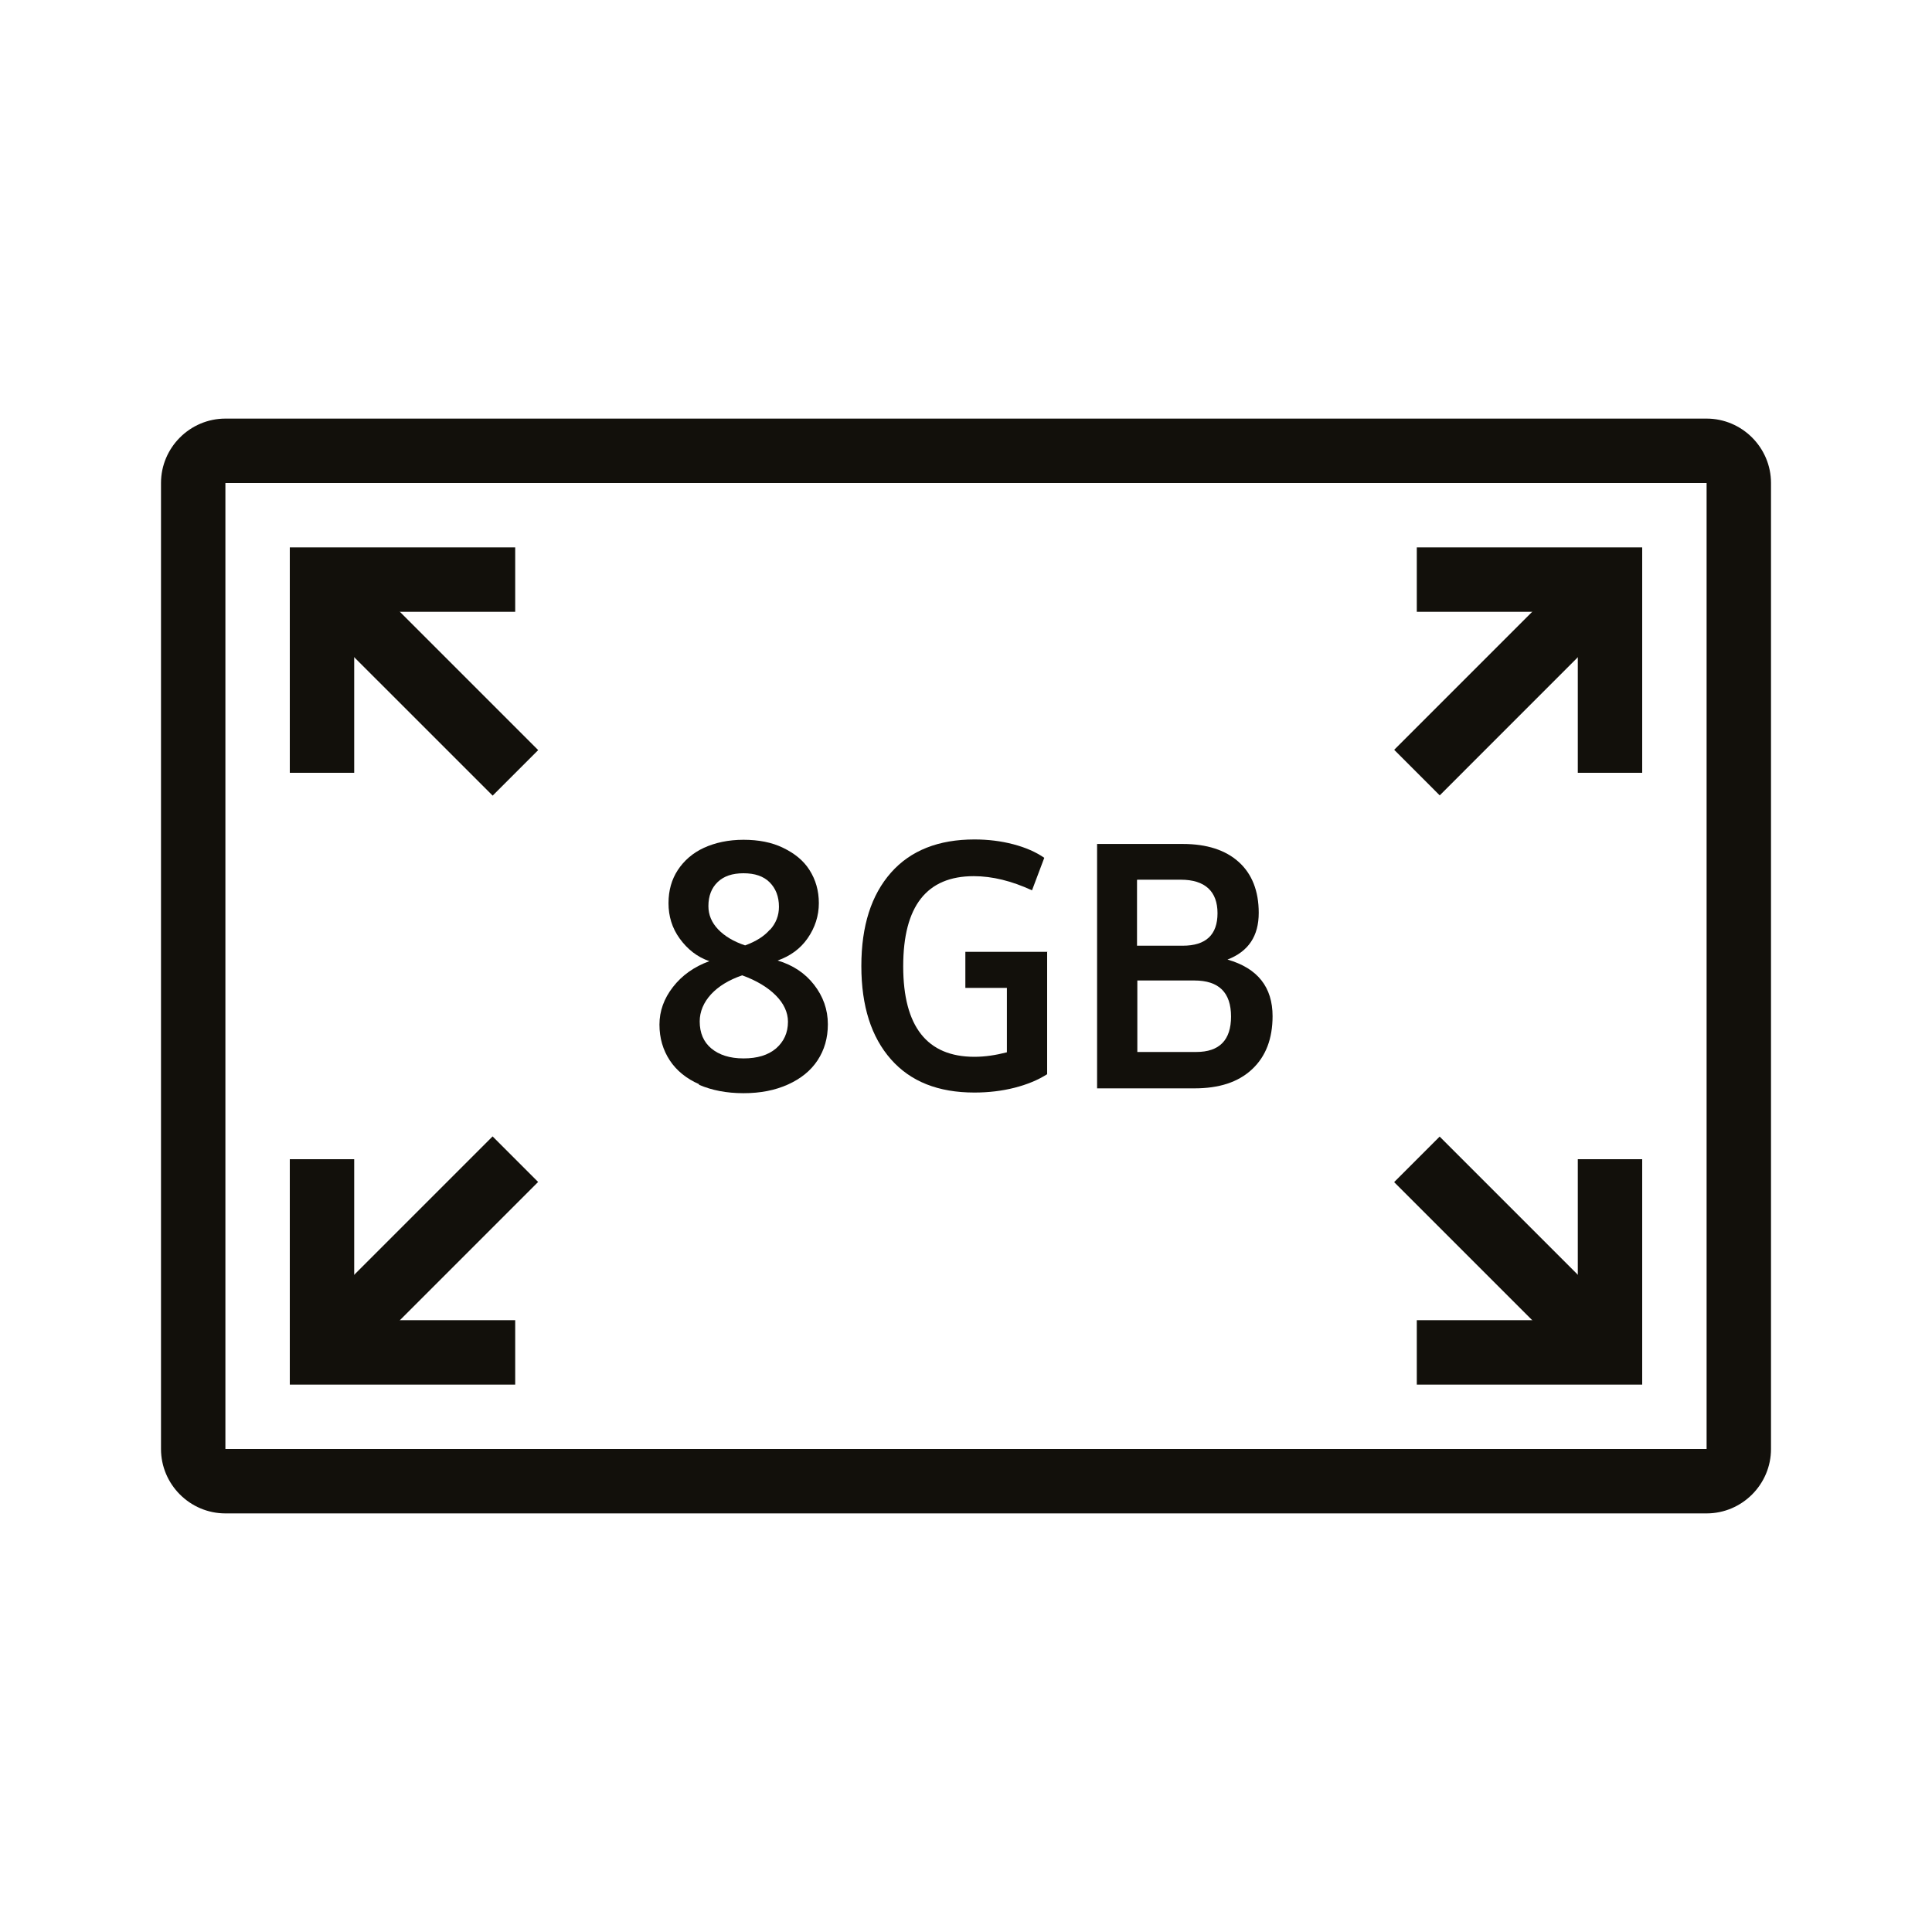
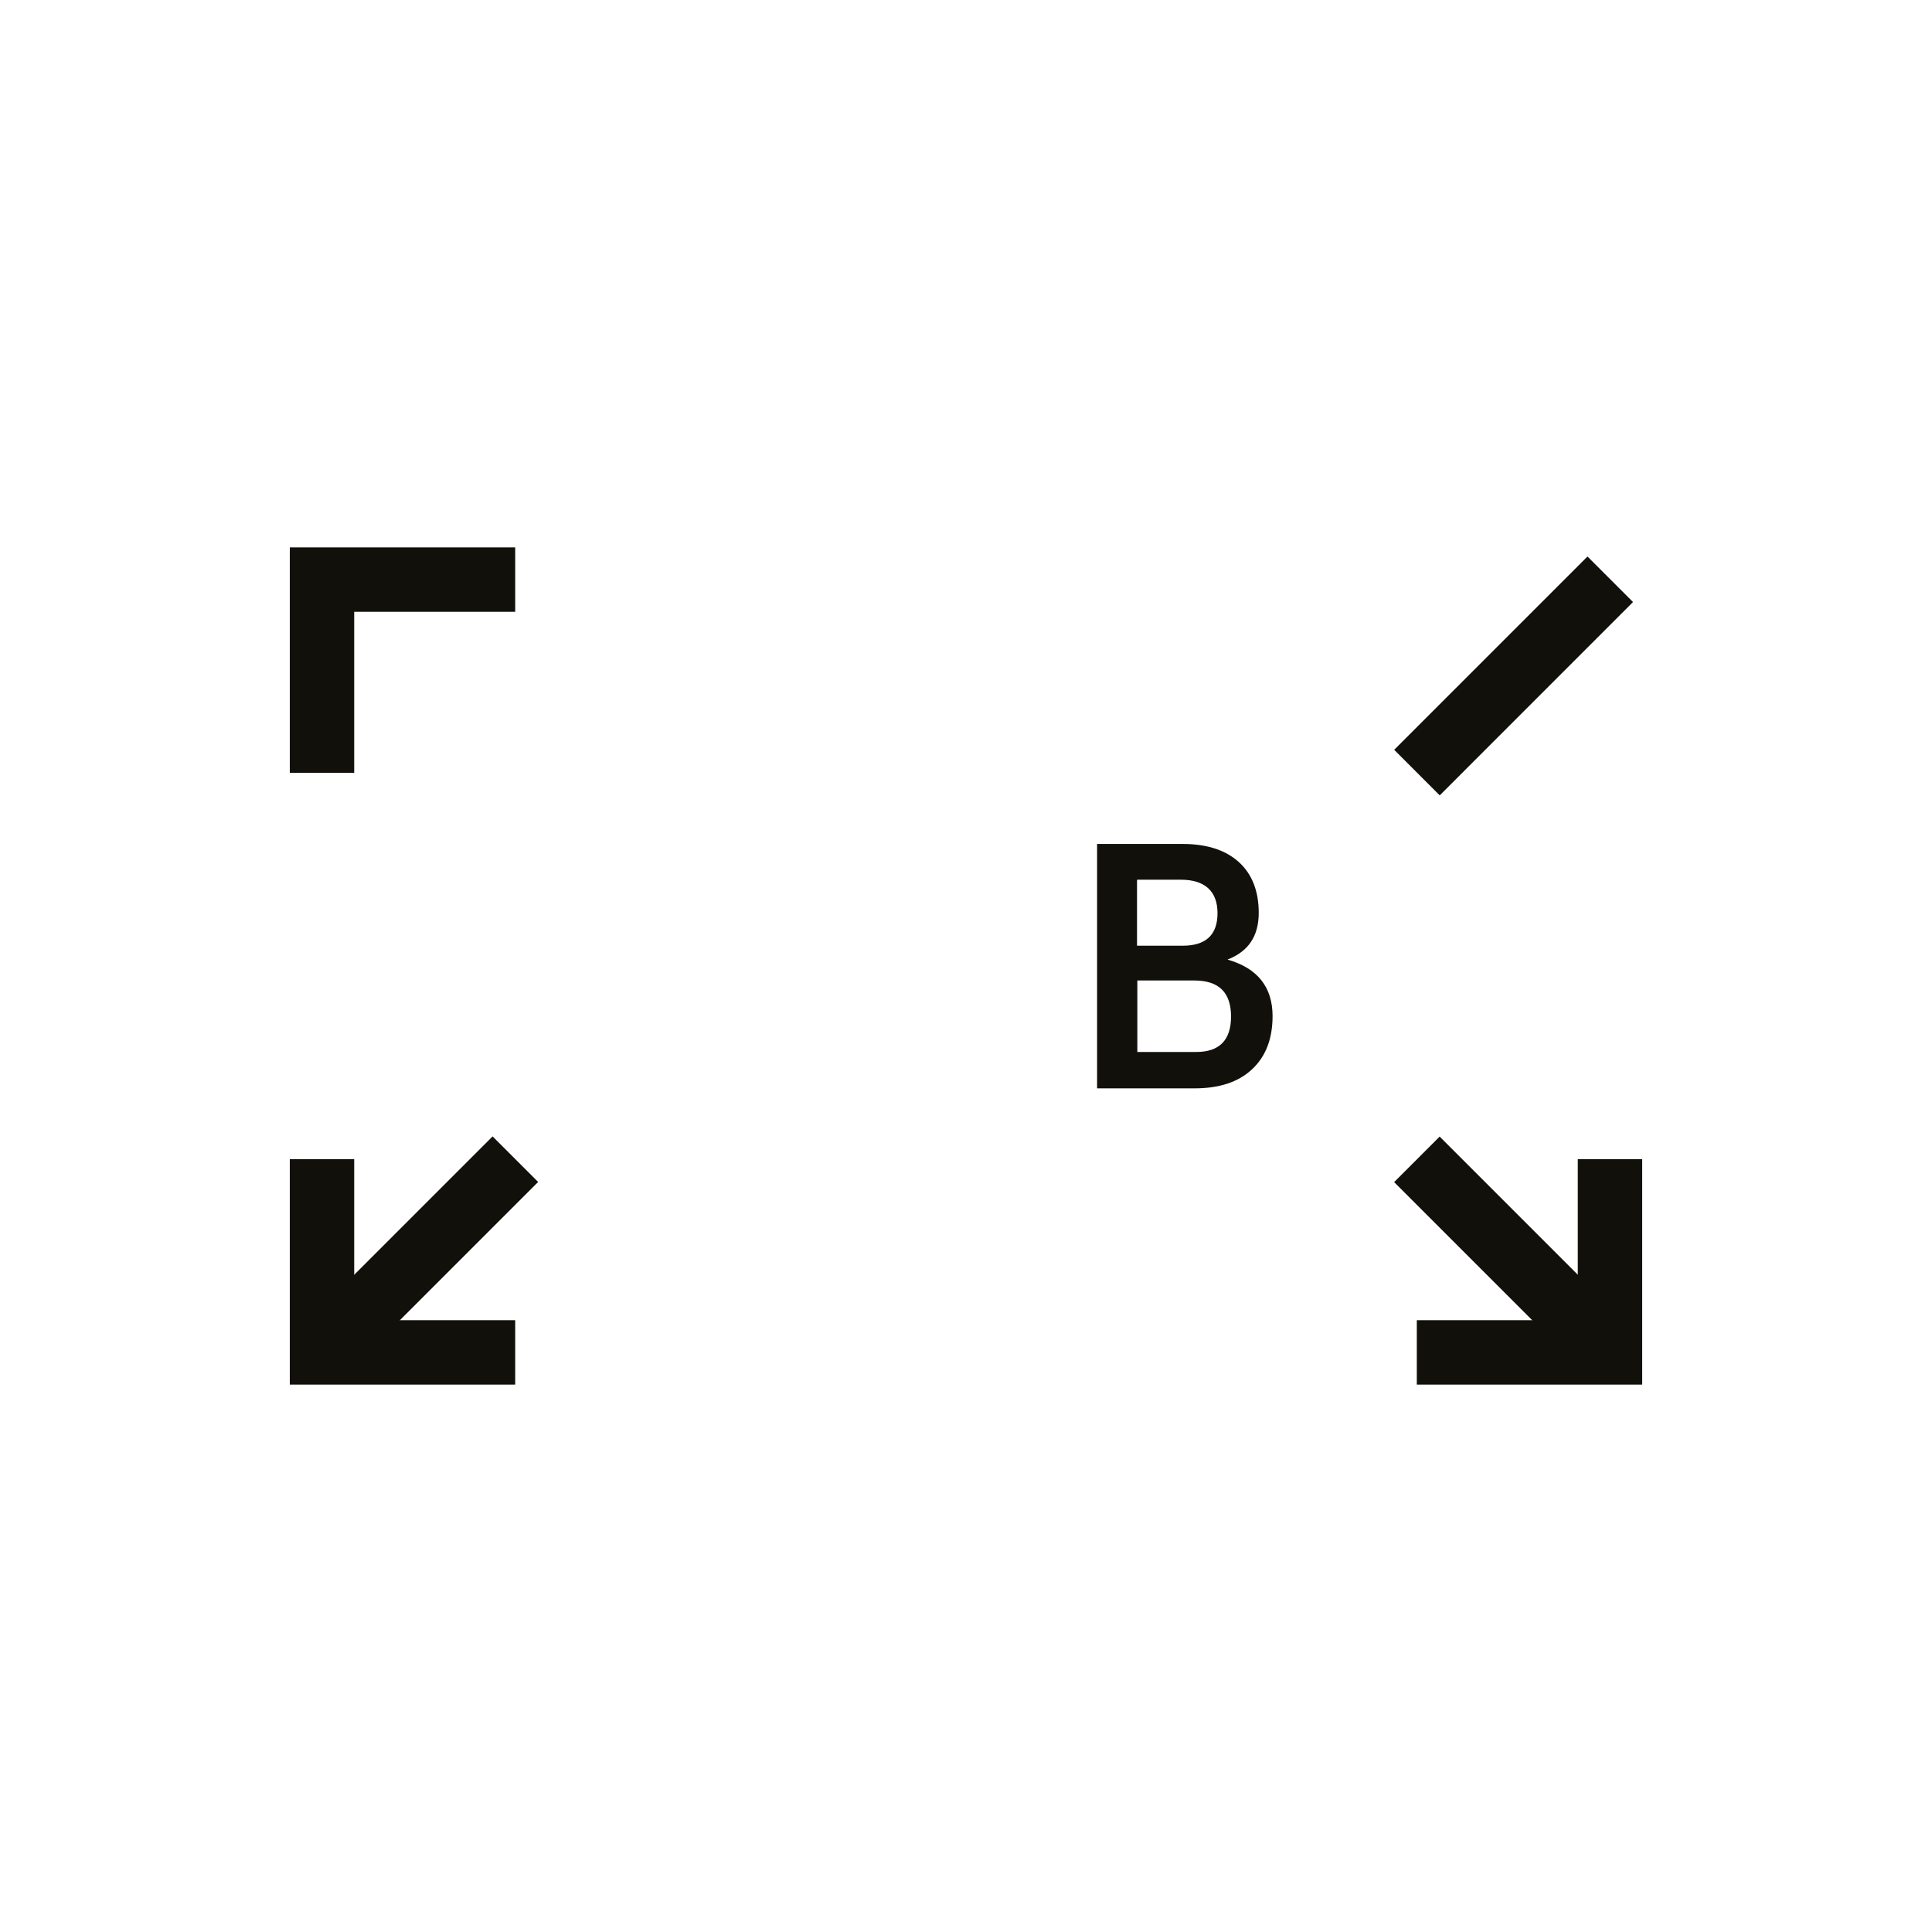
<svg xmlns="http://www.w3.org/2000/svg" width="60" height="60" viewBox="0 0 60 60" fill="none">
  <g clip-path="url(#clip0_1_3070)">
    <g clip-path="url(#clip1_1_3070)">
-       <path d="M21.71 33.67C21.32 33.5 21.011 33.25 20.8 32.93C20.59 32.61 20.48 32.24 20.48 31.82C20.48 31.4 20.62 31.01 20.901 30.65C21.18 30.29 21.561 30.02 22.03 29.85C21.651 29.72 21.351 29.48 21.11 29.15C20.87 28.82 20.761 28.45 20.761 28.05C20.761 27.65 20.86 27.31 21.05 27.02C21.241 26.73 21.511 26.49 21.86 26.33C22.21 26.17 22.62 26.08 23.09 26.08C23.561 26.08 23.971 26.16 24.32 26.33C24.671 26.5 24.951 26.72 25.14 27.02C25.331 27.32 25.43 27.66 25.43 28.05C25.43 28.44 25.311 28.81 25.081 29.14C24.851 29.47 24.541 29.69 24.151 29.83C24.62 29.97 25 30.22 25.28 30.58C25.561 30.94 25.71 31.35 25.71 31.81C25.71 32.24 25.601 32.61 25.39 32.93C25.18 33.25 24.87 33.5 24.471 33.68C24.07 33.86 23.62 33.95 23.09 33.95C22.561 33.95 22.11 33.86 21.71 33.69V33.67ZM24.101 32.56C24.34 32.35 24.471 32.08 24.471 31.73C24.471 31.44 24.34 31.16 24.09 30.91C23.84 30.66 23.491 30.45 23.05 30.29C22.64 30.43 22.311 30.63 22.081 30.88C21.851 31.13 21.73 31.42 21.73 31.72C21.73 32.08 21.851 32.36 22.09 32.56C22.331 32.76 22.66 32.87 23.09 32.87C23.52 32.87 23.851 32.77 24.101 32.56ZM23.91 28.88C24.101 28.67 24.191 28.43 24.191 28.16C24.191 27.84 24.09 27.59 23.901 27.4C23.71 27.21 23.441 27.12 23.09 27.12C22.741 27.12 22.48 27.21 22.291 27.39C22.101 27.57 22 27.82 22 28.14C22 28.41 22.101 28.65 22.3 28.86C22.5 29.07 22.78 29.24 23.14 29.36C23.471 29.24 23.73 29.08 23.91 28.87V28.88Z" fill="#12100B" />
-       <path d="M32.52 29.55V33.36C32.24 33.54 31.901 33.68 31.511 33.78C31.12 33.88 30.701 33.93 30.261 33.93C29.14 33.93 28.28 33.59 27.671 32.9C27.061 32.21 26.75 31.25 26.75 30C26.75 28.75 27.061 27.79 27.671 27.1C28.28 26.41 29.151 26.07 30.261 26.07C30.691 26.07 31.09 26.12 31.471 26.22C31.851 26.32 32.17 26.46 32.431 26.64L32.05 27.65C31.421 27.36 30.82 27.21 30.241 27.21C28.78 27.21 28.05 28.14 28.05 30.01C28.05 31.88 28.791 32.82 30.261 32.82C30.59 32.82 30.921 32.77 31.27 32.68V30.68H29.98V29.56H32.531L32.52 29.55Z" fill="#12100B" />
      <path d="M39.521 31.55C39.521 32.26 39.311 32.81 38.881 33.21C38.451 33.61 37.861 33.8 37.091 33.8H34.071V26.21H36.731C37.481 26.21 38.061 26.4 38.471 26.77C38.881 27.14 39.091 27.67 39.091 28.35C39.091 29.07 38.771 29.55 38.121 29.8C39.061 30.07 39.521 30.66 39.521 31.56V31.55ZM35.311 27.33V29.37H36.731C37.451 29.37 37.811 29.03 37.811 28.36C37.811 27.69 37.431 27.32 36.671 27.32H35.321L35.311 27.33ZM38.231 31.57C38.231 30.82 37.851 30.45 37.091 30.45H35.321V32.67H37.151C37.871 32.67 38.231 32.3 38.231 31.57Z" fill="#12100B" />
-       <path d="M53 47H7C5.9 47 5 46.1 5 45V15C5 13.9 5.9 13 7 13H53C54.1 13 55 13.9 55 15V45C55 46.1 54.1 47 53 47ZM7 15V45H53V15H7Z" fill="#12100B" />
      <path d="M51 43H44V41H49V36H51V43Z" fill="#12100B" />
      <path d="M44.71 35.298L43.296 36.712L49.299 42.715L50.713 41.301L44.71 35.298Z" fill="#12100B" />
      <path d="M16 43H9V36H11V41H16V43Z" fill="#12100B" />
      <path d="M15.298 35.292L9.294 41.296L10.709 42.71L16.712 36.707L15.298 35.292Z" fill="#12100B" />
-       <path d="M51 24H49V19H44V17H51V24Z" fill="#12100B" />
      <path d="M49.301 17.283L43.298 23.286L44.712 24.701L50.715 18.697L49.301 17.283Z" fill="#12100B" />
      <path d="M11 24H9V17H16V19H11V24Z" fill="#12100B" />
-       <path d="M10.711 17.292L9.296 18.706L15.3 24.709L16.714 23.295L10.711 17.292Z" fill="#12100B" />
    </g>
  </g>
  <defs>
    <clipPath id="clip0_1_3070">
      <rect width="60" height="60" fill="white" />
    </clipPath>
    <clipPath id="clip1_1_3070">
      <rect width="60" height="60" fill="white" />
    </clipPath>
  </defs>
</svg>